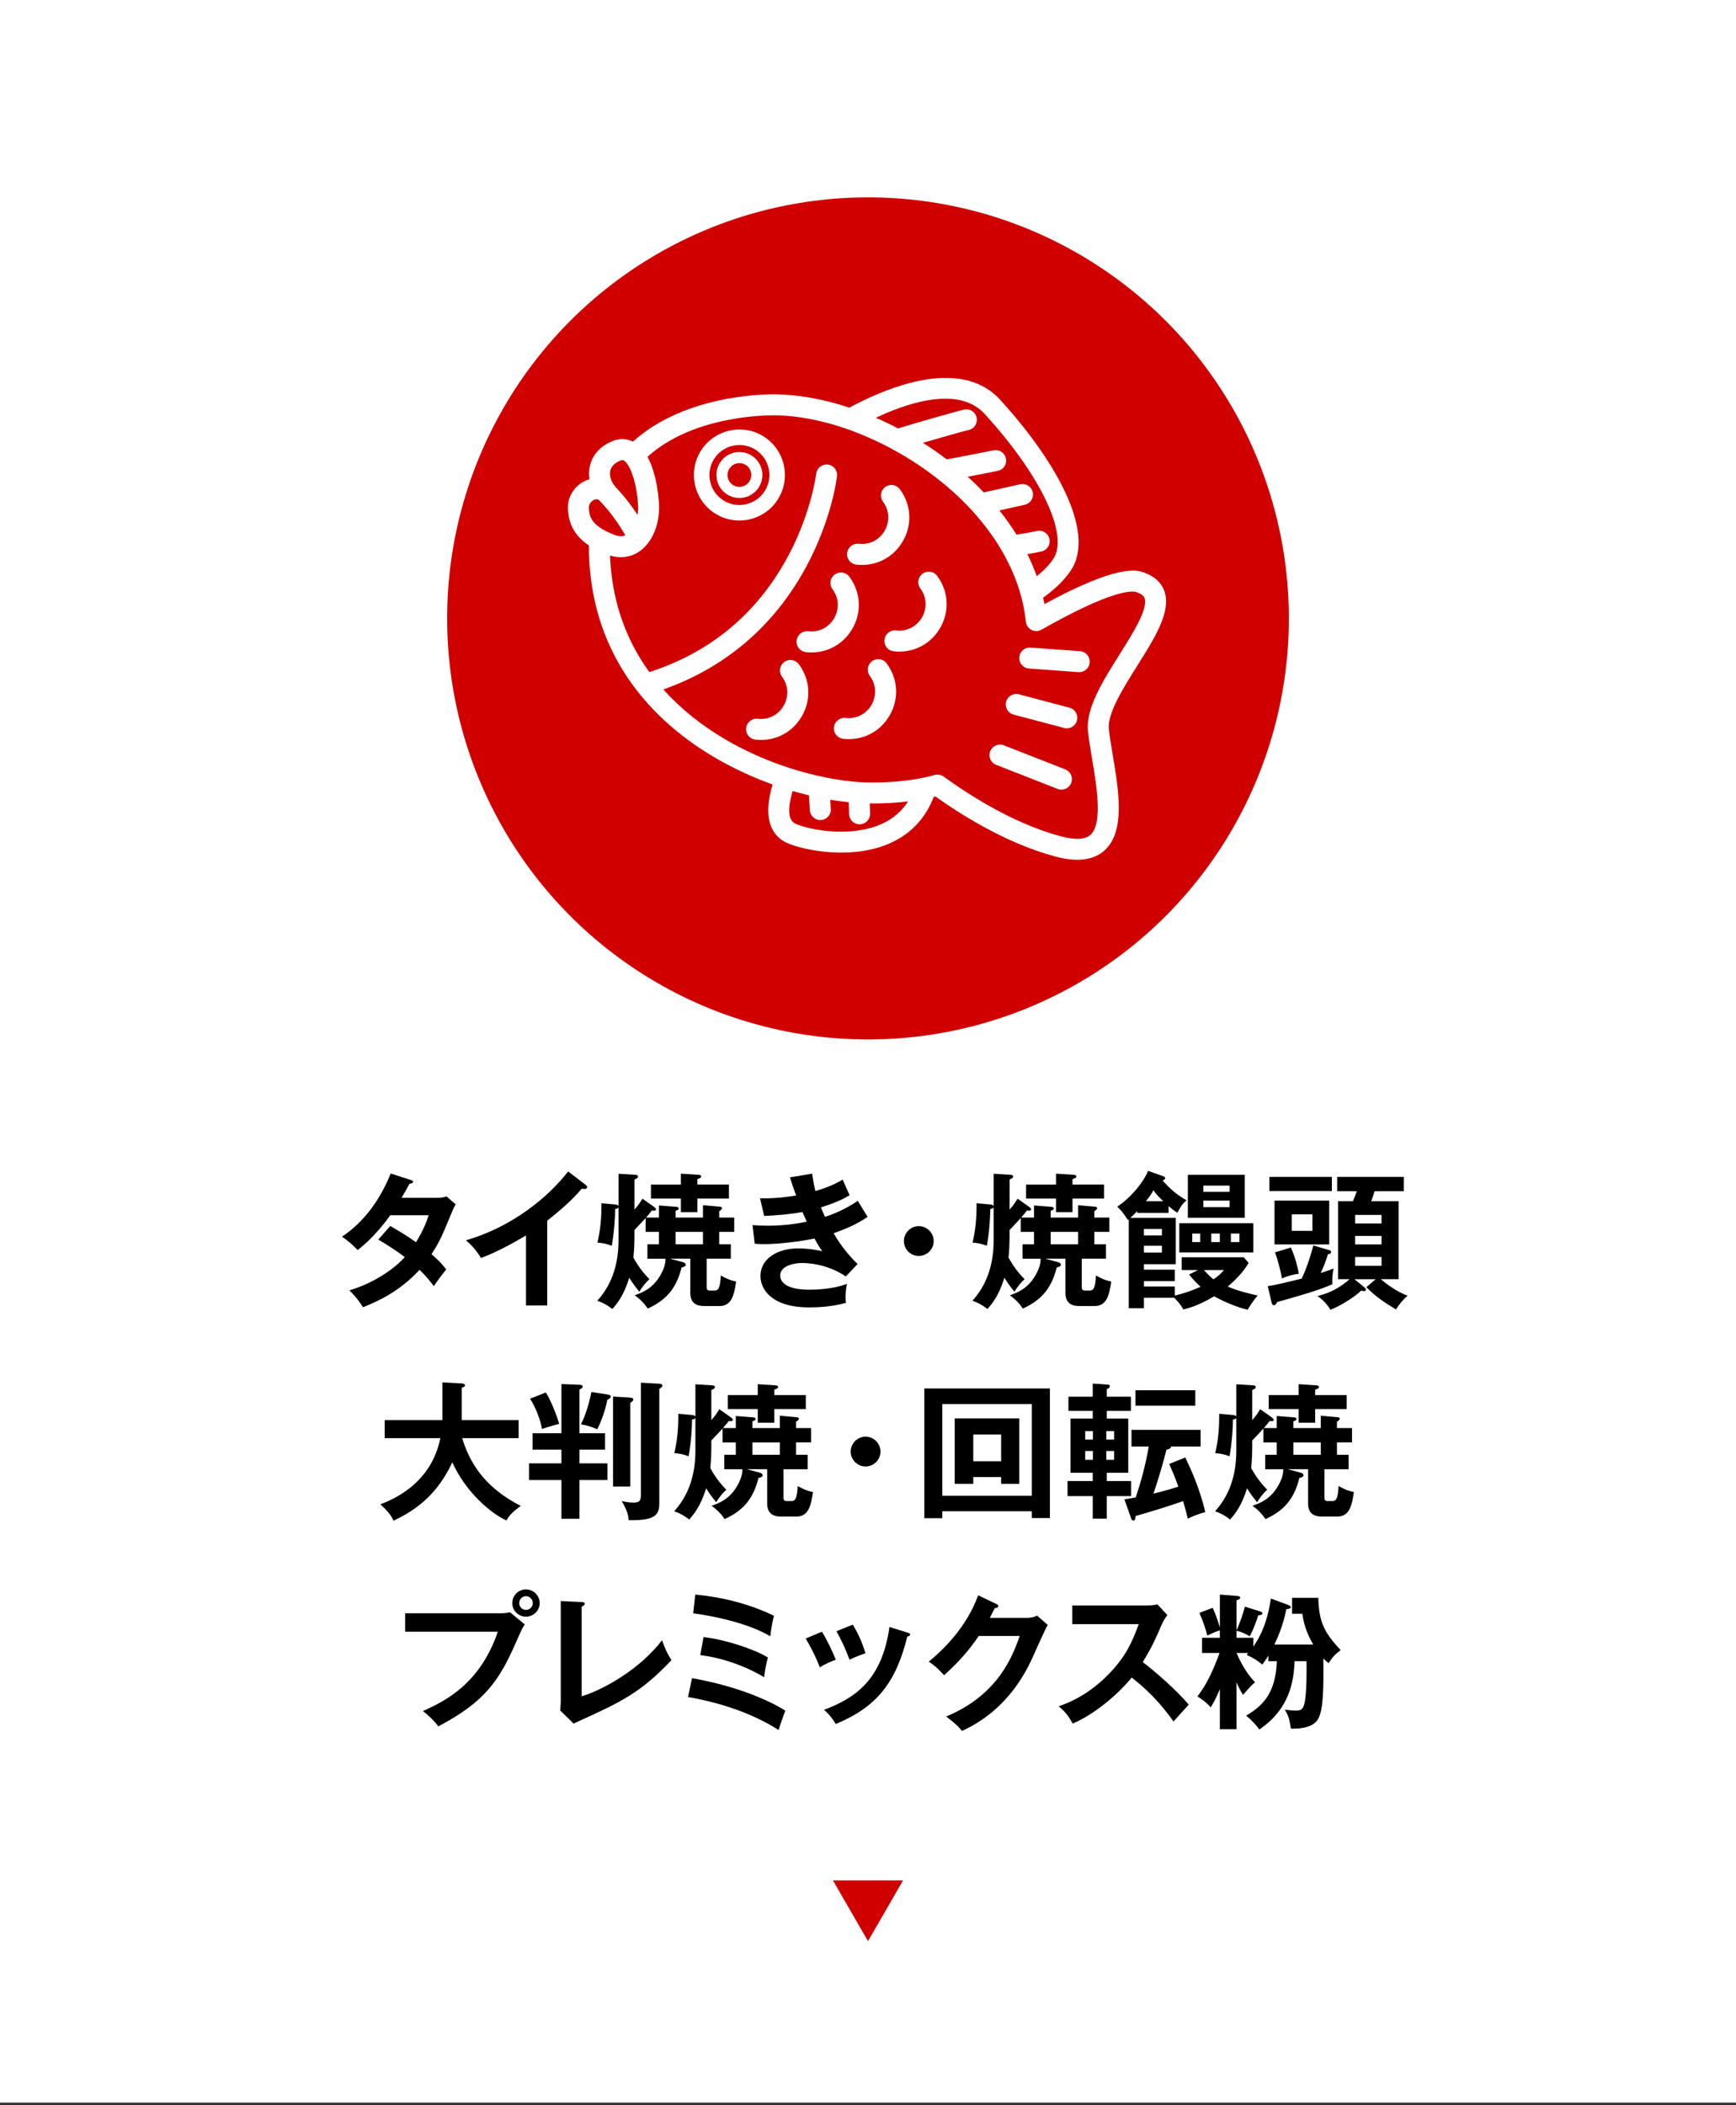
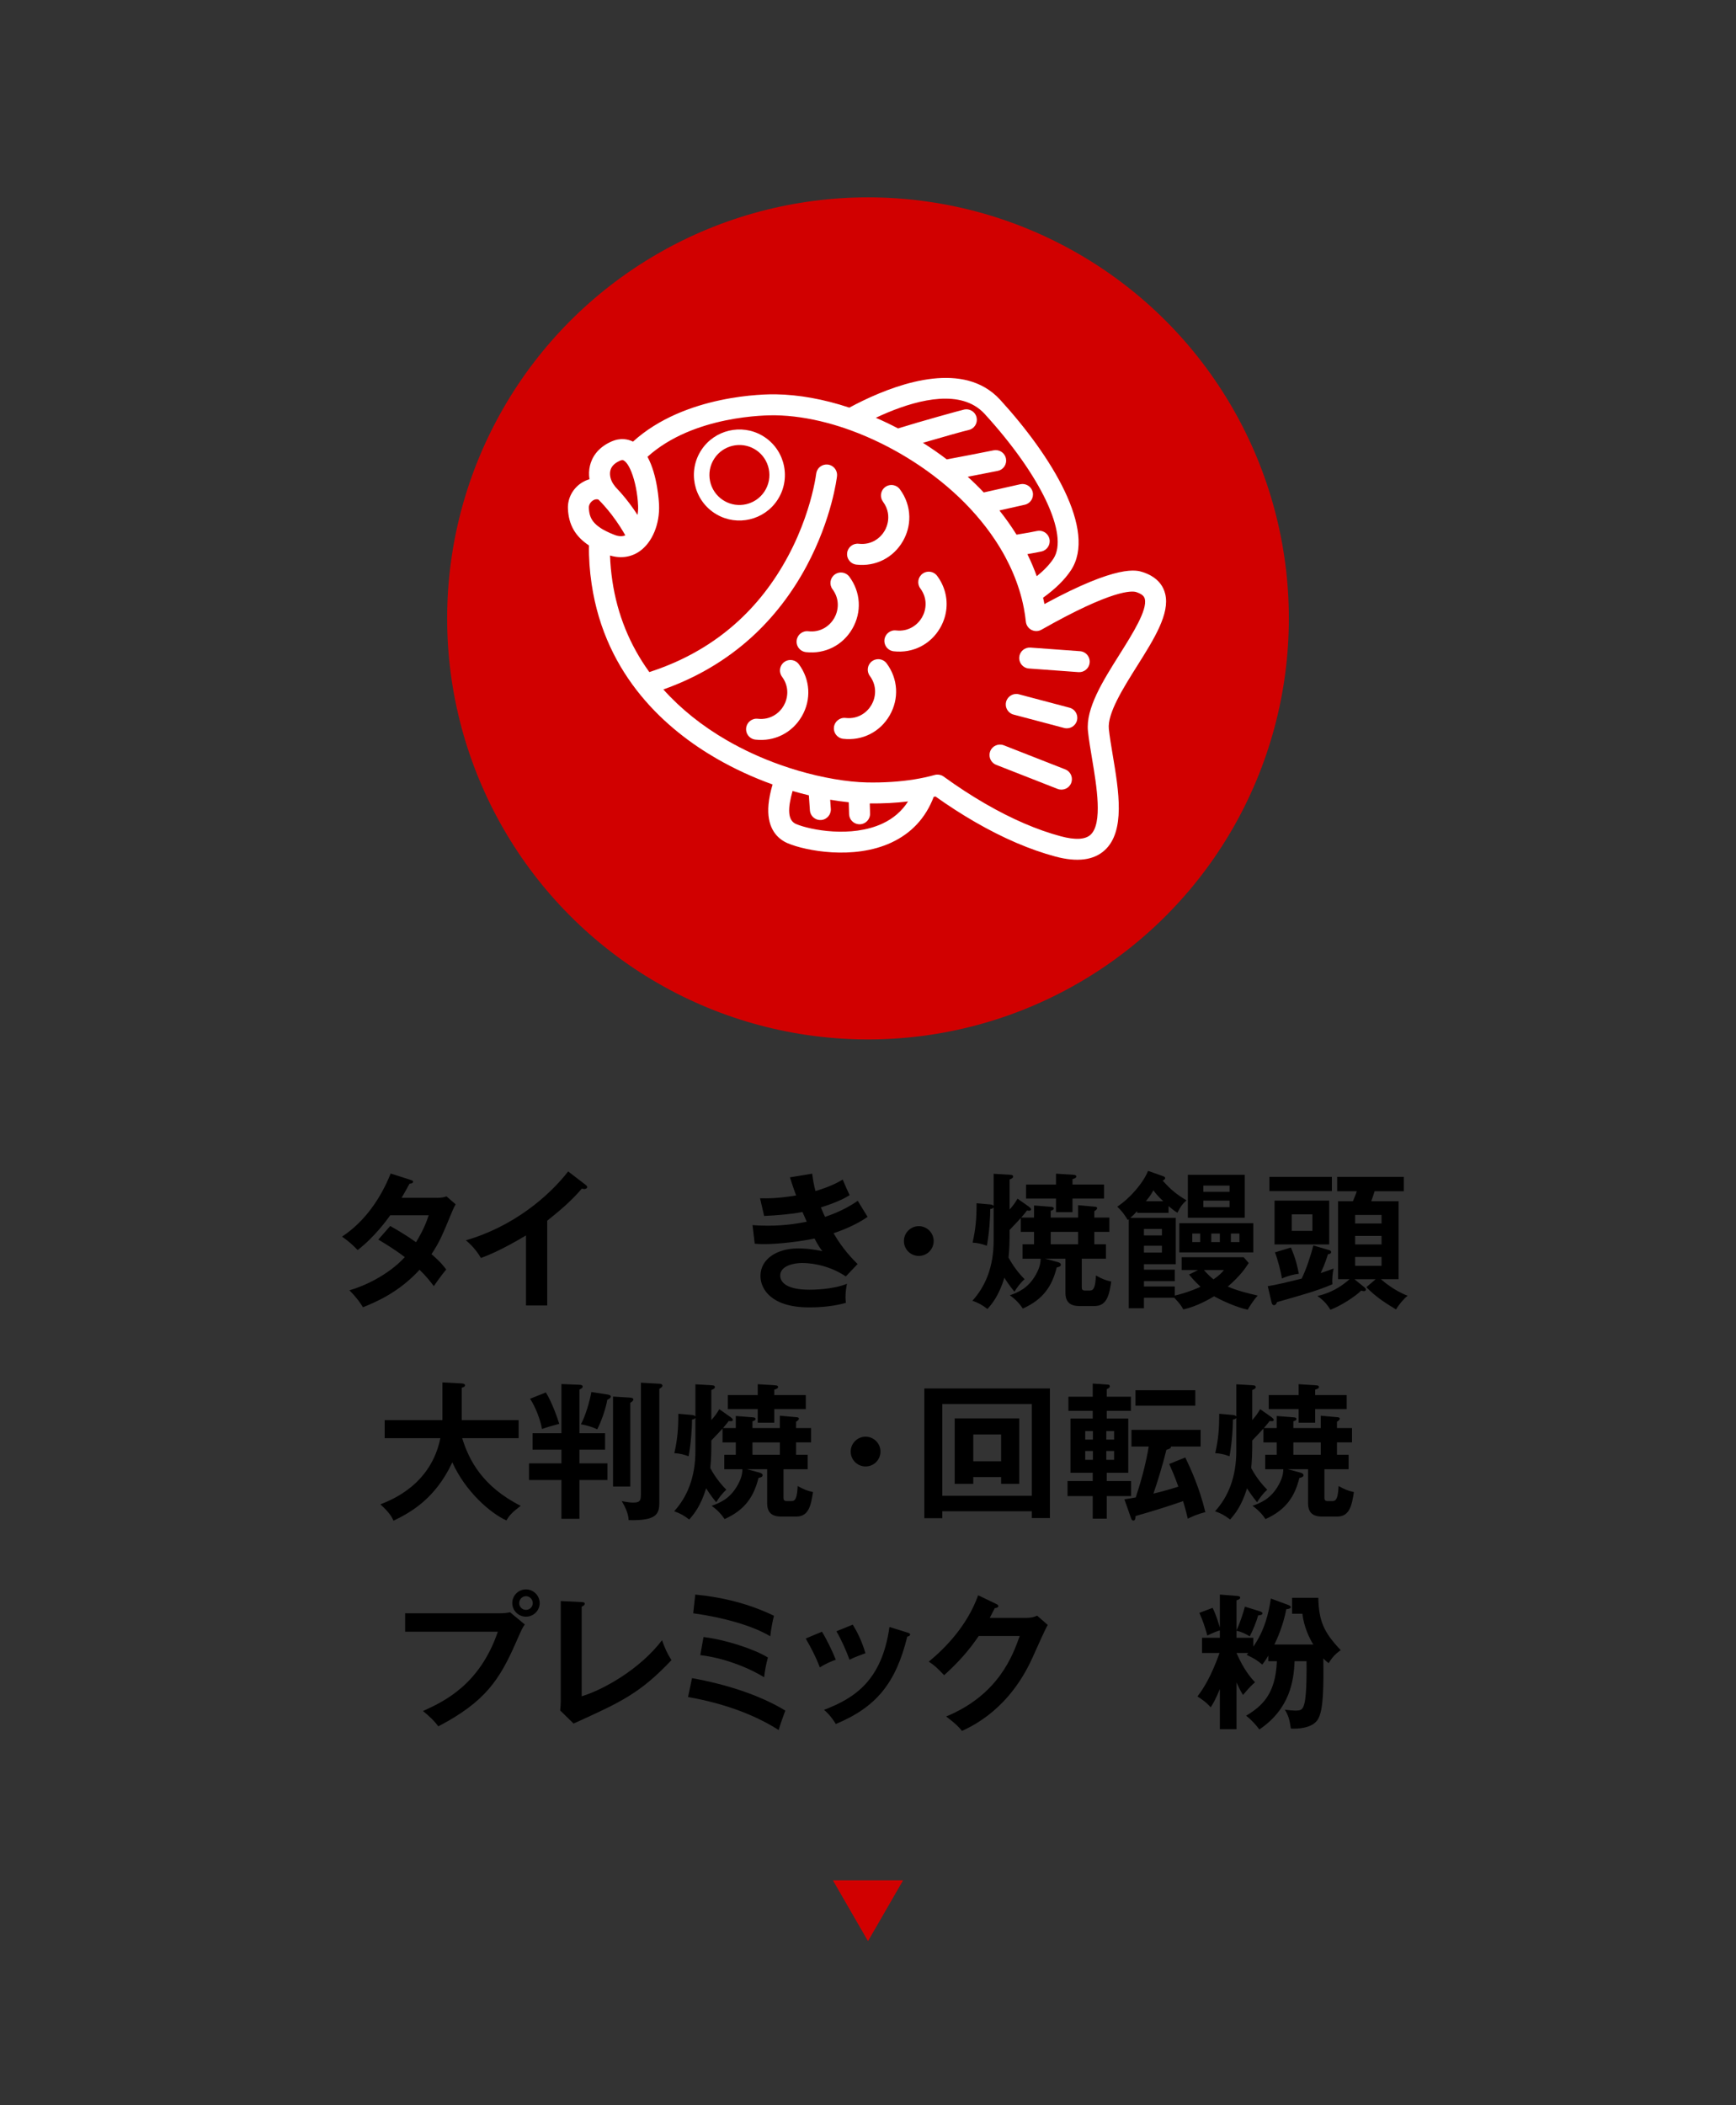
<svg xmlns="http://www.w3.org/2000/svg" version="1.1" baseProfile="tiny" x="0px" y="0px" viewBox="0 0 165 200" overflow="visible" xml:space="preserve">
  <rect x="0" y="0" width="165" height="200" fill="#333333" stroke="none" />
  <g id="Back">
</g>
  <g id="Footer">
</g>
  <g id="Contents">
-     <rect y="-0.25" fill="#FFFFFF" width="165" height="200" />
    <g>
      <path d="M37.089,116.473c0.715,0.406,1.485,0.854,2.452,1.541c0.742-1.205,1.05-2.087,1.204-2.563h-3.656    c-0.237,0.351-1.498,2.087-3.095,3.306c-0.547-0.561-0.827-0.799-1.485-1.275c2.129-1.401,3.656-3.586,4.623-5.995l1.877,0.602    c0.168,0.056,0.252,0.084,0.252,0.168c0,0.182-0.252,0.182-0.336,0.196c-0.225,0.42-0.435,0.799-0.757,1.345h3.334    c0.504,0,0.742-0.07,0.938-0.14l0.868,0.757c-0.098,0.168-0.196,0.364-0.294,0.588c-1.022,2.465-1.219,2.956-2.003,4.146    c0.882,0.756,1.177,1.163,1.4,1.457c-0.406,0.477-0.994,1.303-1.177,1.583c-0.35-0.462-0.729-0.953-1.358-1.555    c-1.976,2.157-4.16,3.067-5.379,3.558c-0.252-0.406-0.532-0.84-1.289-1.611c1.373-0.378,3.698-1.442,5.268-3.151    c-0.995-0.756-1.892-1.289-2.521-1.667L37.089,116.473z" />
      <path d="M52.012,124.023h-2.018v-6.653c-2.423,1.442-3.684,1.919-4.286,2.143c-0.35-0.616-0.854-1.205-1.429-1.681    c4.469-1.289,7.858-4.146,9.722-6.542l1.681,1.289c0.084,0.07,0.126,0.126,0.126,0.196c0,0.126-0.14,0.182-0.252,0.182    c-0.07,0-0.183-0.014-0.252-0.042c-0.967,1.148-2.115,2.115-3.292,3.054V124.023z" />
-       <path d="M64.896,119.905c0.141,0.042,0.28,0.112,0.28,0.252c0,0.182-0.28,0.224-0.393,0.252c-0.434,1.737-1.246,3.025-3.222,3.908    c-0.266-0.406-0.644-0.841-1.232-1.261c0.742-0.266,1.751-0.645,2.493-2.003c0.406-0.742,0.421-1.163,0.435-1.471h-1.723v-1.373    h1.092v-1.177h-1.26v-1.317c-0.309,0.336-0.533,0.588-1.065,1.135v0.743c0,0.126-0.014,1.106-0.098,1.877    c0.574,1.079,1.274,1.807,1.526,2.059c-0.378,0.322-0.742,0.812-0.966,1.19c-0.532-0.658-0.841-1.134-0.953-1.331    c-0.532,1.723-1.176,2.479-1.61,2.97c-0.532-0.406-0.854-0.575-1.429-0.785c1.232-1.358,2.017-3.208,2.017-5.743v-3.124    c-0.069,0.084-0.111,0.126-0.322,0.154c0,0.742-0.084,2.185-0.322,3.488c-0.546-0.196-0.896-0.266-1.358-0.294    c0.294-1.331,0.378-2.255,0.378-3.74l1.289,0.112c0.21,0.014,0.28,0.084,0.336,0.14v-3.054l1.598,0.098    c0.182,0.014,0.252,0.056,0.252,0.168c0,0.112-0.084,0.182-0.337,0.28v2.857c0.406-0.476,0.435-0.518,0.757-1.037l1.036,0.729    c0.085,0.056,0.253,0.196,0.253,0.28c0,0.168-0.238,0.14-0.393,0.112c-0.098,0.14-0.196,0.266-0.546,0.672h1.218v-1.148    l1.598,0.126c0.153,0.014,0.28,0.028,0.28,0.168c0,0.112-0.141,0.168-0.295,0.21v0.644h2.605v-1.176l1.541,0.14    c0.154,0.014,0.267,0.028,0.267,0.14c0,0.112-0.112,0.196-0.267,0.294v0.602h1.429v1.359h-1.429v1.177h1.106v1.373h-2.297v2.704    c0,0.196,0.042,0.322,0.308,0.322h0.463c0.378,0,0.519-0.35,0.574-1.429c0.616,0.336,0.883,0.448,1.457,0.574    c-0.183,1.148-0.364,2.325-1.569,2.325h-1.471c-0.883,0-1.316-0.392-1.316-1.261v-3.236h-1.934L64.896,119.905z M69.281,112.537    v1.331h-2.998v1.289h-1.568v-1.289h-2.844v-1.331h2.844V111.5l1.694,0.112c0.154,0.014,0.238,0.056,0.238,0.154    c0,0.126-0.154,0.196-0.364,0.252v0.518H69.281z M64.21,117.033v1.177h2.605v-1.177H64.21z" />
      <path d="M77.196,111.5c0.07,0.546,0.141,1.008,0.309,1.653c1.471-0.435,2.185-0.854,2.591-1.093    c0.309,0.729,0.393,0.924,0.658,1.485c-0.392,0.238-1.05,0.63-2.731,1.163c0.225,0.532,0.309,0.729,0.393,0.896    c0.154-0.056,1.681-0.518,3.109-1.527c0.141,0.252,0.812,1.317,0.938,1.527c-1.05,0.729-2.213,1.205-3.235,1.555    c0.896,1.555,1.863,2.507,2.283,2.928l-1.12,1.177c-1.877-1.261-3.811-1.275-4.175-1.275c-0.63,0-2.059,0.21-2.059,1.191    c0,0.7,0.714,1.345,2.773,1.345c0.294,0,2.171,0,3.571-0.561c-0.056,0.28-0.14,0.729-0.14,1.317c0,0.21,0.028,0.35,0.042,0.49    c-1.485,0.434-3.096,0.434-3.502,0.434c-3.572,0-4.622-1.723-4.622-2.983c0-1.653,1.624-2.62,3.571-2.62    c1.022,0,1.85,0.168,2.312,0.266c-0.309-0.42-0.435-0.616-0.742-1.205c-1.443,0.294-3.418,0.532-4.791,0.532    c-0.126,0-0.504,0-0.896-0.042l-0.21-1.765c0.309,0.028,0.826,0.056,1.471,0.056c1.807,0,3.096-0.266,3.684-0.378    c-0.069-0.154-0.35-0.799-0.406-0.925c-1.05,0.21-2.437,0.322-3.642,0.378l-0.392-1.681c0.714,0.014,1.639,0.028,3.432-0.266    c-0.309-0.826-0.435-1.247-0.589-1.723L77.196,111.5z" />
      <path d="M88.743,117.902c0,0.784-0.631,1.415-1.415,1.415s-1.415-0.63-1.415-1.415c0-0.785,0.645-1.415,1.415-1.415    S88.743,117.117,88.743,117.902z" />
-       <path d="M100.551,119.905c0.14,0.042,0.28,0.112,0.28,0.252c0,0.182-0.28,0.224-0.393,0.252c-0.435,1.737-1.247,3.025-3.222,3.908    c-0.267-0.406-0.645-0.841-1.232-1.261c0.742-0.266,1.751-0.645,2.493-2.003c0.406-0.742,0.42-1.163,0.434-1.471h-1.723v-1.373    h1.093v-1.177h-1.261v-1.317c-0.308,0.336-0.532,0.588-1.064,1.135v0.743c0,0.126-0.014,1.106-0.098,1.877    c0.574,1.079,1.274,1.807,1.526,2.059c-0.378,0.322-0.742,0.812-0.967,1.19c-0.532-0.658-0.84-1.134-0.952-1.331    c-0.532,1.723-1.177,2.479-1.611,2.97c-0.532-0.406-0.854-0.575-1.429-0.785c1.233-1.358,2.018-3.208,2.018-5.743v-3.124    c-0.07,0.084-0.112,0.126-0.322,0.154c0,0.742-0.084,2.185-0.322,3.488c-0.546-0.196-0.896-0.266-1.358-0.294    c0.294-1.331,0.378-2.255,0.378-3.74l1.289,0.112c0.21,0.014,0.279,0.084,0.336,0.14v-3.054l1.597,0.098    c0.182,0.014,0.252,0.056,0.252,0.168c0,0.112-0.084,0.182-0.336,0.28v2.857c0.406-0.476,0.435-0.518,0.757-1.037l1.036,0.729    c0.084,0.056,0.252,0.196,0.252,0.28c0,0.168-0.238,0.14-0.392,0.112c-0.099,0.14-0.196,0.266-0.547,0.672h1.219v-1.148    l1.597,0.126c0.154,0.014,0.28,0.028,0.28,0.168c0,0.112-0.14,0.168-0.294,0.21v0.644h2.605v-1.176l1.541,0.14    c0.153,0.014,0.266,0.028,0.266,0.14c0,0.112-0.112,0.196-0.266,0.294v0.602h1.429v1.359h-1.429v1.177h1.106v1.373h-2.298v2.704    c0,0.196,0.042,0.322,0.309,0.322h0.462c0.379,0,0.519-0.35,0.574-1.429c0.617,0.336,0.883,0.448,1.457,0.574    c-0.182,1.148-0.364,2.325-1.568,2.325h-1.471c-0.883,0-1.317-0.392-1.317-1.261v-3.236h-1.933L100.551,119.905z M104.935,112.537    v1.331h-2.997v1.289h-1.569v-1.289h-2.844v-1.331h2.844V111.5l1.695,0.112c0.154,0.014,0.238,0.056,0.238,0.154    c0,0.126-0.154,0.196-0.364,0.252v0.518H104.935z M99.864,117.033v1.177h2.605v-1.177H99.864z" />
+       <path d="M100.551,119.905c0.14,0.042,0.28,0.112,0.28,0.252c0,0.182-0.28,0.224-0.393,0.252c-0.435,1.737-1.247,3.025-3.222,3.908    c-0.267-0.406-0.645-0.841-1.232-1.261c0.742-0.266,1.751-0.645,2.493-2.003c0.406-0.742,0.42-1.163,0.434-1.471h-1.723v-1.373    h1.093v-1.177h-1.261v-1.317c-0.308,0.336-0.532,0.588-1.064,1.135v0.743c0,0.126-0.014,1.106-0.098,1.877    c0.574,1.079,1.274,1.807,1.526,2.059c-0.378,0.322-0.742,0.812-0.967,1.19c-0.532-0.658-0.84-1.134-0.952-1.331    c-0.532,1.723-1.177,2.479-1.611,2.97c-0.532-0.406-0.854-0.575-1.429-0.785c1.233-1.358,2.018-3.208,2.018-5.743v-3.124    c-0.07,0.084-0.112,0.126-0.322,0.154c0,0.742-0.084,2.185-0.322,3.488c-0.546-0.196-0.896-0.266-1.358-0.294    c0.294-1.331,0.378-2.255,0.378-3.74l1.289,0.112c0.21,0.014,0.279,0.084,0.336,0.14v-3.054l1.597,0.098    c0.182,0.014,0.252,0.056,0.252,0.168c0,0.112-0.084,0.182-0.336,0.28v2.857c0.406-0.476,0.435-0.518,0.757-1.037l1.036,0.729    c0.084,0.056,0.252,0.196,0.252,0.28c0,0.168-0.238,0.14-0.392,0.112c-0.099,0.14-0.196,0.266-0.547,0.672h1.219v-1.148    l1.597,0.126c0.154,0.014,0.28,0.028,0.28,0.168c0,0.112-0.14,0.168-0.294,0.21v0.644h2.605v-1.176l1.541,0.14    c0.153,0.014,0.266,0.028,0.266,0.14c0,0.112-0.112,0.196-0.266,0.294v0.602h1.429v1.359h-1.429v1.177h1.106v1.373h-2.298v2.704    c0,0.196,0.042,0.322,0.309,0.322h0.462c0.379,0,0.519-0.35,0.574-1.429c0.617,0.336,0.883,0.448,1.457,0.574    c-0.182,1.148-0.364,2.325-1.568,2.325h-1.471c-0.883,0-1.317-0.392-1.317-1.261v-3.236h-1.933L100.551,119.905z M104.935,112.537    v1.331h-2.997v1.289h-1.569v-1.289h-2.844v-1.331h2.844V111.5l1.695,0.112c0.154,0.014,0.238,0.056,0.238,0.154    c0,0.126-0.154,0.196-0.364,0.252v0.518H104.935z M99.864,117.033v1.177h2.605v-1.177H99.864" />
      <path d="M113.867,120.661h-1.555v-1.219h5.896l0.477,0.546c-0.308,0.49-0.84,1.261-1.989,2.241    c0.883,0.378,1.751,0.603,2.844,0.854c-0.448,0.49-0.826,1.121-0.952,1.345c-1.135-0.252-2.508-0.896-3.194-1.274    c-0.994,0.588-1.933,1.022-2.927,1.247c-0.112-0.21-0.238-0.477-0.854-1.107h-2.886v0.995h-1.443v-8.46    c-0.042,0.028-0.056,0.042-0.098,0.07c-0.336-0.56-0.589-0.882-0.994-1.26c1.26-0.841,2.479-2.283,2.927-3.404l1.387,0.491    c0.141,0.056,0.238,0.084,0.238,0.196c0,0.098-0.084,0.168-0.238,0.238c0.771,0.854,1.317,1.316,2.27,1.877    c-0.448,0.392-0.574,0.616-0.868,1.177c-0.252-0.154-0.393-0.252-0.841-0.63v0.644h-2.983v-0.168    c-0.351,0.378-0.49,0.504-0.658,0.645h4.328v4.398h-3.025v0.518h2.928v1.093h-2.928v0.504h2.928v0.868    c0.686-0.168,1.471-0.392,2.451-0.84c-0.561-0.519-0.841-0.854-1.093-1.163L113.867,120.661z M108.727,117.37h1.709v-0.617h-1.709    V117.37z M110.436,118.35h-1.709v0.644h1.709V118.35z M110.562,114.12c-0.547-0.518-0.729-0.756-0.938-1.037    c-0.168,0.308-0.295,0.532-0.715,1.037H110.562z M119.12,118.98h-7.032v-2.773h7.032V118.98z M118.308,115.688H112.9v-4.076h5.407    V115.688z M114.077,117.188h-0.757V118h0.757V117.188z M116.864,113.223v-0.588h-2.493v0.588H116.864z M114.371,114.063v0.617    h2.493v-0.617H114.371z M114.428,120.661c0.364,0.406,0.588,0.616,0.91,0.882c0.574-0.392,0.757-0.616,0.994-0.882H114.428z     M115.94,117.188h-0.812V118h0.812V117.188z M116.991,118h0.812v-0.812h-0.812V118z" />
      <path d="M120.494,122.188c0.841-0.126,1.905-0.392,3.222-0.714c0.406-0.798,0.896-2.269,1.107-3.152l1.484,0.435    c0.084,0.028,0.21,0.056,0.21,0.196c0,0.154-0.168,0.182-0.308,0.21c-0.253,0.882-0.603,1.611-0.687,1.779    c0.546-0.168,0.868-0.294,1.232-0.434c-0.084,0.406-0.168,0.952-0.112,1.499c-1.429,0.616-2.844,1.009-5.267,1.695    c-0.042,0.112-0.112,0.294-0.294,0.294c-0.141,0-0.196-0.154-0.225-0.266L120.494,122.188z M126.588,111.809v1.345h-5.939v-1.345    H126.588z M126.336,114.063v4.161h-5.197v-4.161H126.336z M122.693,118.518c0.421,0.938,0.645,1.863,0.757,2.493    c-0.42,0.042-1.106,0.21-1.611,0.448c-0.084-0.616-0.42-1.891-0.658-2.479L122.693,118.518z M122.777,115.366v1.569h1.961v-1.569    H122.777z M129.684,122.3c0.07,0.056,0.14,0.126,0.14,0.196c0,0.112-0.069,0.168-0.196,0.168c-0.069,0-0.182-0.028-0.252-0.056    c-0.588,0.588-2.003,1.485-2.928,1.821c-0.363-0.602-0.742-0.966-1.232-1.303c1.247-0.294,2.199-0.84,3.054-1.597h-1.093v-7.41    h1.415c0.252-0.616,0.28-0.687,0.364-0.953h-1.863v-1.358h6.332v1.358h-2.773c-0.042,0.154-0.225,0.714-0.322,0.953h2.605v7.41    h-1.682c0.196,0.168,1.233,1.079,2.536,1.569c-0.421,0.336-0.883,0.924-1.107,1.303c-1.218-0.743-1.946-1.233-2.815-2.115    l0.883-0.756h-2.018L129.684,122.3z M131.309,116.235v-0.812h-2.508v0.812H131.309z M128.801,117.412v0.812h2.508v-0.812H128.801z     M128.801,119.415v0.84h2.508v-0.84H128.801z" />
      <path d="M36.561,136.627v-1.709h5.49v-3.586l1.836,0.098c0.21,0.014,0.308,0.07,0.308,0.182c0,0.126-0.154,0.182-0.308,0.224    v3.082h5.406v1.709h-5.364c0.63,2.059,1.919,4.595,5.561,6.43c-0.826,0.63-1.064,0.896-1.358,1.387    c-1.499-0.672-3.895-2.731-5.141-5.519c-1.611,3.46-3.965,4.763-5.59,5.547c-0.14-0.322-0.364-0.756-1.246-1.555    c1.177-0.462,4.805-1.919,5.701-6.29H36.561z" />
      <path d="M53.363,131.486l1.695,0.07c0.153,0,0.322,0.042,0.322,0.168c0,0.112-0.042,0.154-0.309,0.294v4.146h2.438v1.555h-2.438    v1.303h2.661v1.583h-2.661v3.684h-1.709v-3.684h-3.082v-1.583h3.082v-1.303h-2.745v-1.555h2.745V131.486z M51.879,132.285    c0.518,0.798,1.106,2.396,1.274,2.983c-1.022,0.28-1.121,0.309-1.639,0.491c-0.126-0.785-0.603-2.087-1.135-2.872L51.879,132.285z     M57.733,132.481c0.154,0.028,0.322,0.056,0.322,0.196c0,0.112-0.084,0.182-0.336,0.308c-0.126,0.785-0.546,2.017-0.952,2.802    c-0.547-0.238-0.869-0.35-1.556-0.476c0.435-0.785,0.841-2.186,0.995-3.068L57.733,132.481z M59.905,141.222h-1.639v-8.545    l1.61,0.098c0.126,0.014,0.322,0.042,0.322,0.168c0,0.126-0.126,0.238-0.294,0.322V141.222z M62.665,131.458    c0.098,0,0.294,0.028,0.294,0.182c0,0.112-0.07,0.154-0.294,0.309v10.8c0,1.106-0.28,1.737-2.914,1.667    c-0.028-0.714-0.42-1.4-0.658-1.807c0.588,0.112,0.841,0.14,1.093,0.14c0.561,0,0.729-0.126,0.729-0.729v-10.66L62.665,131.458z" />
      <path d="M72.204,139.905c0.14,0.042,0.28,0.112,0.28,0.252c0,0.182-0.28,0.224-0.393,0.252c-0.435,1.737-1.247,3.025-3.222,3.908    c-0.267-0.406-0.645-0.841-1.232-1.261c0.742-0.266,1.751-0.645,2.493-2.003c0.406-0.742,0.42-1.163,0.434-1.471h-1.723v-1.373    h1.093v-1.177h-1.261v-1.317c-0.309,0.336-0.532,0.588-1.064,1.135v0.743c0,0.126-0.014,1.106-0.098,1.877    c0.574,1.079,1.274,1.807,1.526,2.059c-0.378,0.322-0.742,0.812-0.967,1.19c-0.532-0.658-0.84-1.134-0.952-1.331    c-0.532,1.723-1.177,2.479-1.611,2.97c-0.532-0.406-0.854-0.575-1.429-0.785c1.233-1.358,2.018-3.208,2.018-5.743v-3.124    c-0.07,0.084-0.112,0.126-0.322,0.154c0,0.742-0.084,2.185-0.322,3.488c-0.546-0.196-0.896-0.266-1.358-0.294    c0.294-1.331,0.378-2.255,0.378-3.74l1.289,0.112c0.21,0.014,0.279,0.084,0.336,0.14v-3.054l1.597,0.098    c0.182,0.014,0.252,0.056,0.252,0.168c0,0.112-0.084,0.182-0.336,0.28v2.857c0.406-0.476,0.435-0.518,0.756-1.037l1.037,0.729    c0.084,0.056,0.252,0.196,0.252,0.28c0,0.168-0.238,0.14-0.393,0.112c-0.098,0.14-0.195,0.266-0.546,0.672h1.219v-1.148    l1.597,0.126c0.154,0.014,0.28,0.028,0.28,0.168c0,0.112-0.14,0.168-0.294,0.21v0.644h2.605v-1.176l1.541,0.14    c0.153,0.014,0.266,0.028,0.266,0.14c0,0.112-0.112,0.196-0.266,0.294v0.602h1.429v1.359h-1.429v1.177h1.106v1.373h-2.298v2.704    c0,0.196,0.042,0.322,0.309,0.322h0.462c0.379,0,0.519-0.35,0.574-1.429c0.616,0.336,0.883,0.448,1.457,0.574    c-0.182,1.148-0.364,2.325-1.568,2.325h-1.471c-0.883,0-1.317-0.392-1.317-1.261v-3.236h-1.933L72.204,139.905z M76.588,132.537    v1.331h-2.997v1.289h-1.569v-1.289h-2.844v-1.331h2.844V131.5l1.695,0.112c0.154,0.014,0.238,0.056,0.238,0.154    c0,0.126-0.154,0.196-0.364,0.252v0.518H76.588z M71.518,137.033v1.177h2.605v-1.177H71.518z" />
      <path d="M83.685,137.902c0,0.784-0.631,1.415-1.415,1.415s-1.415-0.63-1.415-1.415c0-0.785,0.645-1.415,1.415-1.415    S83.685,137.117,83.685,137.902z" />
      <path d="M89.563,143.575v0.658h-1.709v-12.326h11.935v12.312h-1.723v-0.645H89.563z M98.066,142.104v-8.713h-8.503v8.713H98.066z     M92.506,140.325v0.644H90.74v-6.219h6.136v6.219h-1.723v-0.644H92.506z M95.153,138.826v-2.549h-2.647v2.549H95.153z" />
      <path d="M105.191,140.703h2.312v1.429h-2.312v2.144h-1.331v-2.144h-2.396v-1.429h2.396v-0.784h-2.115v-5.155h2.115v-0.729h-2.311    v-1.345h2.311v-1.247l1.443,0.098c0.084,0,0.182,0.042,0.182,0.168c0,0.112-0.126,0.196-0.294,0.266v0.714h2.297v1.345h-2.297    v0.729h2.045v5.155h-2.045V140.703z M103.875,136.767v-0.812h-0.729v0.812H103.875z M103.146,137.846v0.84h0.729v-0.84H103.146z     M105.892,136.767v-0.812h-0.742v0.812H105.892z M105.149,137.846v0.84h0.742v-0.84H105.149z M112.657,138.462    c0.519,1.079,1.358,2.9,1.905,5.197c-0.771,0.182-1.373,0.477-1.667,0.617c-0.098-0.393-0.21-0.883-0.448-1.667    c-1.022,0.364-2.899,0.966-4.511,1.415c-0.027,0.252-0.042,0.435-0.21,0.435c-0.126,0-0.196-0.126-0.224-0.225l-0.631-1.793    c0.351-0.056,0.547-0.084,1.079-0.182c0.448-1.345,0.952-3.124,1.232-4.833h-1.639v-1.583h6.569v1.583h-2.815    c0.014,0.168-0.168,0.238-0.435,0.309c-0.266,1.12-0.868,3.138-1.232,4.16c0.392-0.084,1.694-0.435,2.367-0.659    c-0.364-1.037-0.63-1.611-0.868-2.157L112.657,138.462z M113.609,132.075v1.471h-5.687v-1.471H113.609z" />
      <path d="M123.614,139.905c0.14,0.042,0.28,0.112,0.28,0.252c0,0.182-0.28,0.224-0.393,0.252c-0.435,1.737-1.247,3.025-3.222,3.908    c-0.267-0.406-0.645-0.841-1.232-1.261c0.742-0.266,1.751-0.645,2.493-2.003c0.406-0.742,0.42-1.163,0.434-1.471h-1.723v-1.373    h1.093v-1.177h-1.261v-1.317c-0.309,0.336-0.532,0.588-1.064,1.135v0.743c0,0.126-0.014,1.106-0.098,1.877    c0.574,1.079,1.274,1.807,1.526,2.059c-0.378,0.322-0.742,0.812-0.967,1.19c-0.532-0.658-0.84-1.134-0.952-1.331    c-0.532,1.723-1.177,2.479-1.611,2.97c-0.532-0.406-0.854-0.575-1.429-0.785c1.233-1.358,2.018-3.208,2.018-5.743v-3.124    c-0.07,0.084-0.112,0.126-0.322,0.154c0,0.742-0.084,2.185-0.322,3.488c-0.546-0.196-0.896-0.266-1.358-0.294    c0.294-1.331,0.378-2.255,0.378-3.74l1.289,0.112c0.21,0.014,0.279,0.084,0.336,0.14v-3.054l1.597,0.098    c0.182,0.014,0.252,0.056,0.252,0.168c0,0.112-0.084,0.182-0.336,0.28v2.857c0.406-0.476,0.435-0.518,0.756-1.037l1.037,0.729    c0.084,0.056,0.252,0.196,0.252,0.28c0,0.168-0.238,0.14-0.393,0.112c-0.098,0.14-0.195,0.266-0.546,0.672h1.219v-1.148    l1.597,0.126c0.154,0.014,0.28,0.028,0.28,0.168c0,0.112-0.14,0.168-0.294,0.21v0.644h2.605v-1.176l1.541,0.14    c0.153,0.014,0.266,0.028,0.266,0.14c0,0.112-0.112,0.196-0.266,0.294v0.602h1.429v1.359h-1.429v1.177h1.106v1.373h-2.298v2.704    c0,0.196,0.042,0.322,0.309,0.322h0.462c0.379,0,0.519-0.35,0.574-1.429c0.616,0.336,0.883,0.448,1.457,0.574    c-0.182,1.148-0.364,2.325-1.568,2.325h-1.471c-0.883,0-1.317-0.392-1.317-1.261v-3.236h-1.933L123.614,139.905z M127.998,132.537    v1.331h-2.997v1.289h-1.569v-1.289h-2.844v-1.331h2.844V131.5l1.695,0.112c0.154,0.014,0.238,0.056,0.238,0.154    c0,0.126-0.154,0.196-0.364,0.252v0.518H127.998z M122.928,137.033v1.177h2.605v-1.177H122.928z" />
      <path d="M47.513,153.265c0.28,0,0.7-0.028,0.966-0.098l1.401,1.163c-0.225,0.309-0.28,0.435-0.812,1.639    c-1.569,3.586-2.914,5.687-7.41,8.041c-0.364-0.504-0.812-0.939-1.457-1.457c1.934-0.882,5.379-2.451,7.116-7.536h-8.811v-1.751    H47.513z M51.294,152.299c0,0.714-0.588,1.289-1.303,1.289c-0.714,0-1.302-0.574-1.302-1.289c0-0.729,0.588-1.303,1.302-1.303    C50.706,150.996,51.294,151.584,51.294,152.299z M49.348,152.299c0,0.35,0.28,0.644,0.644,0.644c0.364,0,0.645-0.294,0.645-0.644    c0-0.364-0.294-0.659-0.645-0.659C49.642,151.64,49.348,151.935,49.348,152.299z" />
      <path d="M55.286,152.201c0.183,0.014,0.294,0.042,0.294,0.14c0,0.168-0.195,0.252-0.294,0.294v8.517    c2.129-0.644,5.575-2.619,7.635-5.323c0.336,0.896,0.434,1.121,0.896,1.891c-2.998,3.166-4.791,3.978-9.302,6.023l-1.274-1.247    c0.028-0.196,0.056-0.644,0.056-0.84v-9.553L55.286,152.201z" />
      <path d="M65.774,159.429c3.222,0.574,6.458,1.611,8.867,3.082c-0.141,0.392-0.49,1.317-0.631,1.849    c-1.946-1.247-4.776-2.465-8.614-3.138L65.774,159.429z M66.083,151.486c2.591,0.252,5.141,0.882,7.479,2.017    c-0.126,0.462-0.294,1.373-0.35,1.947c-1.682-1.008-4.469-1.793-7.326-2.185L66.083,151.486z M66.867,155.521    c2.102,0.252,4.86,1.163,6.121,1.947c-0.154,0.561-0.266,1.079-0.364,1.877c-1.61-0.995-3.964-1.863-6.065-2.102L66.867,155.521z" />
      <path d="M78.124,155.016c0.504,0.827,0.994,1.863,1.316,2.662c-0.364,0.126-0.98,0.378-1.513,0.728    c-0.42-1.078-0.798-1.779-1.345-2.745L78.124,155.016z M86.248,155.1c0.141,0.042,0.253,0.07,0.253,0.182    c0,0.14-0.183,0.182-0.267,0.196c-1.078,4.384-2.913,6.695-6.794,8.306c-0.49-0.784-0.826-1.092-1.12-1.345    c2.913-1.106,5.505-2.787,6.219-7.872L86.248,155.1z M81.052,154.344c0.406,0.672,0.84,1.485,1.204,2.717    c-0.294,0.112-1.008,0.351-1.513,0.617c-0.308-0.854-0.771-1.891-1.246-2.704L81.052,154.344z" />
      <path d="M97.606,153.7c0.463,0,0.715-0.098,0.967-0.21l1.009,0.882c-0.238,0.406-0.98,2.06-1.443,3.096    c-2.185,4.861-5.631,6.472-6.709,6.976c-0.253-0.322-0.519-0.63-1.499-1.373c5.001-2.073,6.331-5.813,6.989-7.648h-3.894    c-0.938,1.373-1.892,2.465-3.292,3.726c-0.63-0.658-0.826-0.869-1.457-1.289c1.485-1.219,3.628-3.348,4.692-6.304l1.724,0.827    c0.069,0.028,0.196,0.084,0.196,0.21c0,0.14-0.253,0.182-0.337,0.182c-0.168,0.336-0.28,0.546-0.476,0.925H97.606z" />
-       <path d="M101.918,154.302v-1.779h7.116c0.224,0,0.742-0.028,0.966-0.112l0.953,1.022c-0.28,0.364-0.435,0.687-0.532,0.896    c-0.589,1.373-0.911,2.115-1.808,3.572c1.064,0.798,3.264,2.703,4.371,4.048c-0.491,0.533-1.275,1.401-1.443,1.597    c-0.756-1.051-1.919-2.578-3.979-4.174c-0.966,1.219-3.235,3.362-5.603,4.37c-0.435-0.756-0.673-1.078-1.331-1.639    c0.841-0.294,2.886-1.051,4.959-3.278c1.513-1.611,2.045-2.928,2.647-4.524H101.918z" />
      <path d="M120.549,157.818v-0.532c-0.252,0.434-0.42,0.644-0.574,0.854c-0.49-0.406-0.771-0.588-1.485-0.924    c0.084-0.098,0.112-0.126,0.154-0.182h-1.12c0.42,0.953,0.952,1.947,1.765,2.788c-0.322,0.266-0.49,0.434-1.148,1.205    c-0.309-0.504-0.532-0.995-0.616-1.205v4.455h-1.583v-3.81c-0.421,1.008-0.616,1.331-0.869,1.737    c-0.42-0.504-1.036-0.896-1.261-1.037c0.575-0.756,1.275-1.835,2.102-4.132h-1.667v-1.443h1.695v-0.7    c-0.21,0.042-0.729,0.266-1.19,0.49c-0.196-0.729-0.449-1.485-0.757-2.157l1.261-0.476c0.14,0.294,0.364,0.771,0.687,1.863v-3.124    l1.597,0.126c0.112,0.014,0.336,0.014,0.336,0.168c0,0.126-0.168,0.196-0.35,0.252v2.843c0.321-0.658,0.63-1.611,0.798-2.241    l1.401,0.435c0.069,0.028,0.266,0.084,0.266,0.196c0,0.154-0.21,0.182-0.406,0.196c-0.154,0.546-0.477,1.387-0.799,1.989    c-0.42-0.238-0.77-0.42-1.26-0.532v0.672h1.597v0.841c1.093-1.555,1.471-3.25,1.667-4.567l1.526,0.561    c0.225,0.084,0.364,0.14,0.364,0.252c0,0.126-0.182,0.182-0.42,0.196c-0.309,1.597-0.883,2.843-1.135,3.362h3.698    c-0.393-0.645-0.896-1.709-1.037-2.928h-0.98v-1.513h2.493c0.057,2.269,0.547,3.292,2.13,4.973    c-0.547,0.392-0.812,0.7-1.149,1.233c-0.168-0.126-0.279-0.21-0.504-0.448c0.028,2.689,0.028,4.86-0.504,5.771    c-0.532,0.91-2.046,0.924-2.578,0.896c-0.14-0.896-0.224-1.205-0.574-1.793c0.351,0.042,0.771,0.084,0.967,0.084    c0.561,0,0.742-0.07,0.896-0.687c0.225-0.882,0.21-3.278,0.196-4.006h-1.135c-0.07,1.835-0.435,4.524-3.348,6.485    c-0.28-0.392-0.799-0.967-1.261-1.303c1.499-0.911,2.802-2.017,2.928-5.183H120.549z" />
    </g>
    <g>
      <circle fill="#D10000" cx="82.5" cy="58.75" r="40" />
      <g>
        <g>
          <path fill="#FFFFFF" d="M74.525,79.939c-0.78-0.45-1.671-1.425-1.481-3.51c0.051-0.563,0.178-1.186,0.386-1.903      c-1.865-0.669-3.658-1.498-5.328-2.462c-4.692-2.709-10.561-7.783-11.869-16.569c-0.19-1.278-0.275-2.514-0.252-3.674      c-1.302-0.859-1.939-1.97-2.002-3.494c-0.042-1.006,0.481-1.964,1.365-2.499c0.217-0.132,0.446-0.231,0.682-0.298      c-0.066-0.437-0.052-0.877,0.044-1.28c0.168-0.711,0.657-1.688,2.032-2.299c0.886-0.394,1.6-0.225,2.062,0.005      c4.953-4.499,12.687-4.51,13.555-4.496c2.216,0.035,4.573,0.461,7.006,1.266c3.151-1.697,8.973-4.176,12.877-1.922      c0.54,0.312,1.03,0.706,1.457,1.173c4.895,5.352,9.233,12.421,6.725,16.208c-0.589,0.889-1.478,1.763-2.643,2.6      c0.052,0.222,0.094,0.417,0.13,0.601c7.004-3.803,8.77-3.222,9.353-3.03c0.29,0.095,0.556,0.213,0.792,0.348      c0.702,0.405,1.149,0.981,1.33,1.713c0.464,1.875-1.05,4.28-2.653,6.826c-1.339,2.128-2.857,4.539-2.702,6.013      c0.077,0.73,0.22,1.585,0.372,2.49c0.569,3.391,1.213,7.231-0.771,9.034c-1.04,0.946-2.612,1.147-4.673,0.596      c-2.415-0.645-4.989-1.751-7.651-3.288c-1.253-0.723-2.517-1.538-3.758-2.421c-0.055,0.014-0.11,0.027-0.166,0.04      c-0.758,1.992-2.112,3.452-4.025,4.341c-3.597,1.671-8.173,0.771-9.826,0.073C74.764,80.068,74.64,80.006,74.525,79.939z       M75.331,75.145c-0.495,1.73-0.425,2.71,0.217,3.081c0.037,0.021,0.077,0.041,0.118,0.059c1.332,0.562,5.249,1.331,8.211-0.045      c1.026-0.477,1.843-1.183,2.43-2.101c-1.142,0.138-2.365,0.202-3.639,0.19l0.028,0.955c0.016,0.549-0.418,1.009-0.967,1.025      c-0.185,0.005-0.367-0.041-0.527-0.133c-0.302-0.174-0.488-0.486-0.499-0.835l-0.033-1.124c-0.569-0.058-1.162-0.14-1.764-0.242      l0.06,0.866c0.038,0.548-0.377,1.025-0.926,1.063c-0.199,0.014-0.395-0.031-0.566-0.131c-0.288-0.166-0.474-0.464-0.497-0.795      l-0.098-1.421C76.369,75.435,75.849,75.297,75.331,75.145z M63.05,65.499c1.656,1.85,3.69,3.477,6.047,4.838      c1.576,0.91,3.282,1.693,5.073,2.329c0.271,0.096,0.554,0.192,0.842,0.285c0.282,0.091,0.567,0.18,0.85,0.263      c2.304,0.677,4.689,1.085,6.544,1.119c0.792,0.015,1.574-0.002,2.324-0.05c1.5-0.095,2.883-0.317,4.11-0.659      c0.256-0.071,0.536-0.036,0.766,0.097c0.03,0.017,0.059,0.036,0.087,0.057c1.309,0.95,2.645,1.82,3.969,2.584      c2.511,1.45,4.923,2.489,7.169,3.089c1.364,0.364,2.311,0.315,2.818-0.145c1.179-1.072,0.582-4.629,0.147-7.226      c-0.157-0.937-0.306-1.822-0.389-2.615c-0.227-2.161,1.412-4.765,2.997-7.283c1.249-1.985,2.665-4.234,2.405-5.286      c-0.034-0.138-0.108-0.301-0.395-0.467c-0.115-0.066-0.255-0.127-0.415-0.18c-0.402-0.132-2.241-0.266-9.012,3.574      c-0.294,0.167-0.649,0.174-0.949,0.019c-0.014-0.007-0.027-0.014-0.04-0.022c-0.277-0.16-0.462-0.445-0.494-0.762      c-0.042-0.407-0.106-0.837-0.19-1.278c-0.06-0.312-0.128-0.617-0.201-0.907c-0.071-0.28-0.154-0.567-0.252-0.878      c-0.329-1.042-0.77-2.079-1.311-3.083c-0.295-0.548-0.627-1.1-0.989-1.643c-0.527-0.791-1.128-1.576-1.786-2.331      c-0.351-0.403-0.715-0.795-1.08-1.164c-0.692-0.7-1.453-1.385-2.26-2.036c-0.446-0.36-0.9-0.705-1.351-1.028      c-0.809-0.578-1.661-1.127-2.532-1.629c-0.143-0.082-0.285-0.163-0.429-0.242c-0.447-0.249-0.906-0.49-1.363-0.715      c-0.95-0.468-1.921-0.884-2.886-1.237c-0.37-0.135-0.744-0.263-1.112-0.379c-0.382-0.121-0.767-0.233-1.147-0.333      c-1.713-0.454-3.371-0.697-4.928-0.721c-0.786-0.012-7.772-0.005-12.146,3.943c0.956,1.74,1.087,4.283,1.099,4.571      c0.075,1.816-0.637,3.536-1.813,4.381c-0.815,0.585-1.821,0.734-2.846,0.424c0.024,0.78,0.1,1.597,0.224,2.43      c0.473,3.177,1.655,6.085,3.512,8.645c0.359-0.116,0.717-0.24,1.066-0.37c5.334-1.983,9.42-5.577,12.143-10.683      c1.343-2.518,2.034-4.836,2.377-6.336c0.205-0.898,0.271-1.443,0.271-1.448c0.03-0.264,0.162-0.501,0.37-0.667      c0.209-0.165,0.469-0.24,0.734-0.21c0.137,0.016,0.266,0.058,0.385,0.127c0.344,0.199,0.537,0.582,0.492,0.977      c-0.019,0.162-0.482,4.019-2.87,8.496c-1.405,2.634-3.189,4.939-5.302,6.851C69.009,62.728,66.207,64.382,63.05,65.499z       M56.88,47.462c-0.029-0.012-0.058-0.02-0.091-0.025c-0.18-0.03-0.349,0.058-0.414,0.097c-0.196,0.119-0.42,0.376-0.406,0.711      c0.023,0.55,0.14,0.929,0.391,1.268c0.181,0.244,0.435,0.468,0.775,0.684c0.057,0.036,0.115,0.072,0.177,0.108      c0.186,0.107,0.409,0.218,0.661,0.33c0.161,0.071,0.299,0.128,0.436,0.181c0.394,0.151,0.731,0.166,1.025,0.043      c-0.235-0.417-0.676-1.148-1.283-1.941c-0.226-0.295-0.46-0.58-0.697-0.845C57.269,47.86,57.076,47.655,56.88,47.462z       M58.484,46.249c0.169,0.175,0.337,0.355,0.497,0.537c0.576,0.651,1.117,1.368,1.613,2.134c0.048-0.288,0.066-0.579,0.054-0.87      c-0.047-1.134-0.285-2.335-0.635-3.214c-0.141-0.353-0.291-0.633-0.446-0.831c-0.092-0.117-0.182-0.202-0.269-0.252      c-0.056-0.032-0.149-0.086-0.387,0.02c-0.073,0.032-0.145,0.069-0.226,0.116c-0.37,0.213-0.597,0.489-0.675,0.82      c-0.018,0.075-0.028,0.156-0.031,0.241c-0.013,0.372,0.12,0.775,0.366,1.105c0.018,0.024,0.036,0.048,0.055,0.071      C58.429,46.163,58.457,46.203,58.484,46.249z M97.648,52.644c0.34,0.689,0.639,1.394,0.891,2.099      c0.684-0.55,1.215-1.108,1.581-1.66c1.497-2.26-1.19-7.919-6.534-13.761c-0.289-0.316-0.62-0.582-0.983-0.792      c-2.54-1.467-6.449-0.207-9.358,1.16c0.711,0.308,1.42,0.648,2.113,1.011c2.03-0.638,6.035-1.746,6.3-1.798      c0.236-0.046,0.481-0.005,0.689,0.115c0.25,0.144,0.425,0.389,0.48,0.672c0.051,0.261-0.003,0.527-0.151,0.748      c-0.149,0.221-0.375,0.371-0.636,0.422c-0.323,0.063-2.381,0.64-4.317,1.209c0.785,0.497,1.546,1.026,2.266,1.574      c1.309-0.246,3.127-0.592,4.447-0.86c0.239-0.049,0.486-0.008,0.697,0.113c0.247,0.143,0.422,0.385,0.479,0.665      c0.053,0.261,0.001,0.527-0.146,0.749c-0.147,0.222-0.372,0.373-0.633,0.426c-0.732,0.149-1.691,0.336-2.853,0.558      c0.521,0.473,1.033,0.974,1.523,1.491c1.257-0.283,2.806-0.632,3.466-0.779c0.245-0.054,0.499-0.015,0.715,0.11      c0.241,0.139,0.414,0.375,0.474,0.646c0.12,0.536-0.219,1.07-0.756,1.19c-0.483,0.108-1.441,0.323-2.412,0.542      c0.597,0.749,1.143,1.522,1.627,2.301c0.931-0.151,1.584-0.268,1.939-0.348c0.245-0.055,0.498-0.016,0.715,0.109      c0.241,0.139,0.414,0.375,0.475,0.647c0.12,0.536-0.22,1.07-0.756,1.19C98.705,52.456,98.254,52.541,97.648,52.644z" />
        </g>
        <g>
          <path fill="#FFFFFF" d="M68.117,48.875c-0.077-0.044-0.153-0.092-0.229-0.142c-1.989-1.317-2.535-4.007-1.218-5.995      c1.26-1.902,3.793-2.499,5.767-1.36c0.077,0.044,0.154,0.092,0.229,0.142c1.989,1.317,2.535,4.007,1.218,5.996      C72.625,49.417,70.091,50.014,68.117,48.875z M71.7,42.656c-1.3-0.751-2.969-0.357-3.799,0.897      c-0.868,1.31-0.508,3.082,0.803,3.95c0.05,0.033,0.1,0.064,0.151,0.093c1.3,0.751,2.97,0.357,3.8-0.896      c0.868-1.31,0.508-3.083-0.803-3.951C71.802,42.717,71.751,42.686,71.7,42.656z" />
        </g>
        <g>
-           <path fill="#FFFFFF" d="M69.188,47.018c-0.039-0.023-0.078-0.046-0.116-0.072c-0.486-0.322-0.818-0.814-0.934-1.385      c-0.116-0.571-0.003-1.154,0.319-1.64c0.636-0.96,1.913-1.262,2.908-0.687c0.04,0.023,0.079,0.047,0.118,0.073      c1.003,0.664,1.279,2.022,0.614,3.025C71.462,47.292,70.184,47.593,69.188,47.018z M70.84,44.148      c-0.515-0.297-1.175-0.141-1.504,0.355c-0.166,0.251-0.225,0.553-0.165,0.848c0.06,0.295,0.232,0.55,0.483,0.716      c0.021,0.014,0.041,0.026,0.062,0.038c0.514,0.297,1.174,0.14,1.503-0.356c0.166-0.251,0.225-0.552,0.165-0.848      c-0.06-0.296-0.231-0.55-0.482-0.717C70.881,44.172,70.861,44.16,70.84,44.148z" />
-         </g>
+           </g>
        <g>
          <path fill="#FFFFFF" d="M97.371,63.38c-0.329-0.19-0.524-0.558-0.496-0.936c0.019-0.266,0.141-0.508,0.342-0.682      c0.202-0.174,0.459-0.259,0.724-0.24l4.71,0.344c0.152,0.011,0.295,0.055,0.425,0.13c0.329,0.19,0.524,0.558,0.496,0.936      c-0.019,0.266-0.141,0.507-0.343,0.682c-0.202,0.174-0.459,0.259-0.724,0.24l-4.71-0.344      C97.645,63.499,97.502,63.456,97.371,63.38z" />
        </g>
        <g>
          <path fill="#FFFFFF" d="M96.092,67.788c-0.388-0.224-0.58-0.684-0.465-1.118c0.14-0.531,0.687-0.849,1.218-0.709l4.808,1.272      c0.086,0.022,0.168,0.056,0.244,0.1c0.388,0.224,0.579,0.684,0.465,1.118c-0.141,0.531-0.687,0.849-1.218,0.709l-4.808-1.272      C96.25,67.866,96.168,67.832,96.092,67.788z" />
        </g>
        <g>
          <path fill="#FFFFFF" d="M94.545,72.595c-0.423-0.244-0.607-0.771-0.429-1.226c0.2-0.512,0.78-0.765,1.292-0.564l5.841,2.289      c0.047,0.018,0.092,0.04,0.135,0.065c0.423,0.244,0.608,0.772,0.429,1.227c-0.201,0.512-0.78,0.765-1.292,0.564l-5.841-2.289      C94.634,72.642,94.588,72.62,94.545,72.595z" />
        </g>
        <g>
          <path fill="#FFFFFF" d="M81.009,53.511c-0.345-0.199-0.538-0.583-0.492-0.978c0.063-0.546,0.559-0.939,1.105-0.875      c1.208,0.14,2.065-0.548,2.464-1.239c0.141-0.245,0.244-0.527,0.298-0.816c0.09-0.482,0.083-1.209-0.457-1.937      c-0.039-0.052-0.072-0.108-0.101-0.168c-0.203-0.428-0.074-0.944,0.306-1.226c0.32-0.238,0.749-0.262,1.094-0.063      c0.118,0.068,0.219,0.159,0.301,0.269c0.57,0.767,0.881,1.664,0.899,2.593c0.008,0.429-0.046,0.858-0.162,1.274      c-0.093,0.333-0.226,0.66-0.397,0.973l-0.008,0.015c-0.015,0.028-0.03,0.056-0.046,0.083c-0.913,1.581-2.606,2.432-4.419,2.223      C81.256,53.622,81.127,53.58,81.009,53.511z" />
        </g>
        <g>
          <path fill="#FFFFFF" d="M76.209,61.825c-0.345-0.199-0.538-0.583-0.492-0.978c0.063-0.546,0.559-0.939,1.105-0.876      c1.208,0.14,2.065-0.548,2.464-1.239c0.399-0.691,0.566-1.777-0.159-2.753c-0.328-0.441-0.235-1.067,0.206-1.394      c0.319-0.237,0.749-0.262,1.093-0.063c0.118,0.068,0.22,0.159,0.301,0.269c1.088,1.465,1.197,3.358,0.285,4.938      c-0.913,1.581-2.606,2.432-4.419,2.223C76.457,61.935,76.328,61.893,76.209,61.825z" />
        </g>
        <g>
          <path fill="#FFFFFF" d="M84.555,61.747c-0.345-0.199-0.538-0.583-0.492-0.978c0.063-0.546,0.559-0.939,1.105-0.876      c1.208,0.14,2.065-0.548,2.464-1.239c0.399-0.691,0.566-1.777-0.159-2.753c-0.328-0.441-0.235-1.067,0.206-1.394      c0.163-0.121,0.356-0.188,0.558-0.196c0.188-0.007,0.373,0.039,0.536,0.133c0.118,0.068,0.219,0.158,0.301,0.268      c0.358,0.482,0.614,1.014,0.76,1.582c0.291,1.129,0.122,2.321-0.475,3.356c-0.913,1.581-2.606,2.432-4.419,2.223      C84.802,61.858,84.673,61.815,84.555,61.747z" />
        </g>
        <g>
          <path fill="#FFFFFF" d="M79.755,70.06c-0.345-0.199-0.538-0.583-0.492-0.978c0.063-0.546,0.559-0.939,1.105-0.876      c1.208,0.14,2.065-0.548,2.464-1.239c0.399-0.691,0.566-1.777-0.159-2.753c-0.328-0.441-0.235-1.067,0.206-1.394      c0.32-0.237,0.749-0.262,1.093-0.063c0.118,0.068,0.219,0.159,0.301,0.269c1.088,1.466,1.197,3.358,0.285,4.938      c-0.913,1.581-2.606,2.432-4.419,2.223C80.002,70.171,79.873,70.128,79.755,70.06z" />
        </g>
        <g>
          <path fill="#FFFFFF" d="M71.41,70.138c-0.345-0.199-0.538-0.583-0.492-0.978c0.063-0.546,0.559-0.939,1.105-0.876      c1.208,0.14,2.065-0.548,2.464-1.239c0.399-0.691,0.566-1.777-0.159-2.753c-0.328-0.441-0.235-1.067,0.206-1.394      c0.319-0.237,0.749-0.262,1.093-0.063c0.118,0.068,0.22,0.159,0.301,0.269c1.088,1.465,1.197,3.358,0.285,4.938      c-0.913,1.581-2.606,2.432-4.419,2.223C71.657,70.248,71.528,70.206,71.41,70.138z" />
        </g>
      </g>
    </g>
    <polygon fill="#D10000" points="82.5,184.412 79.166,178.638 85.834,178.638  " />
  </g>
  <g id="Title">
</g>
  <g id="Header">
</g>
</svg>